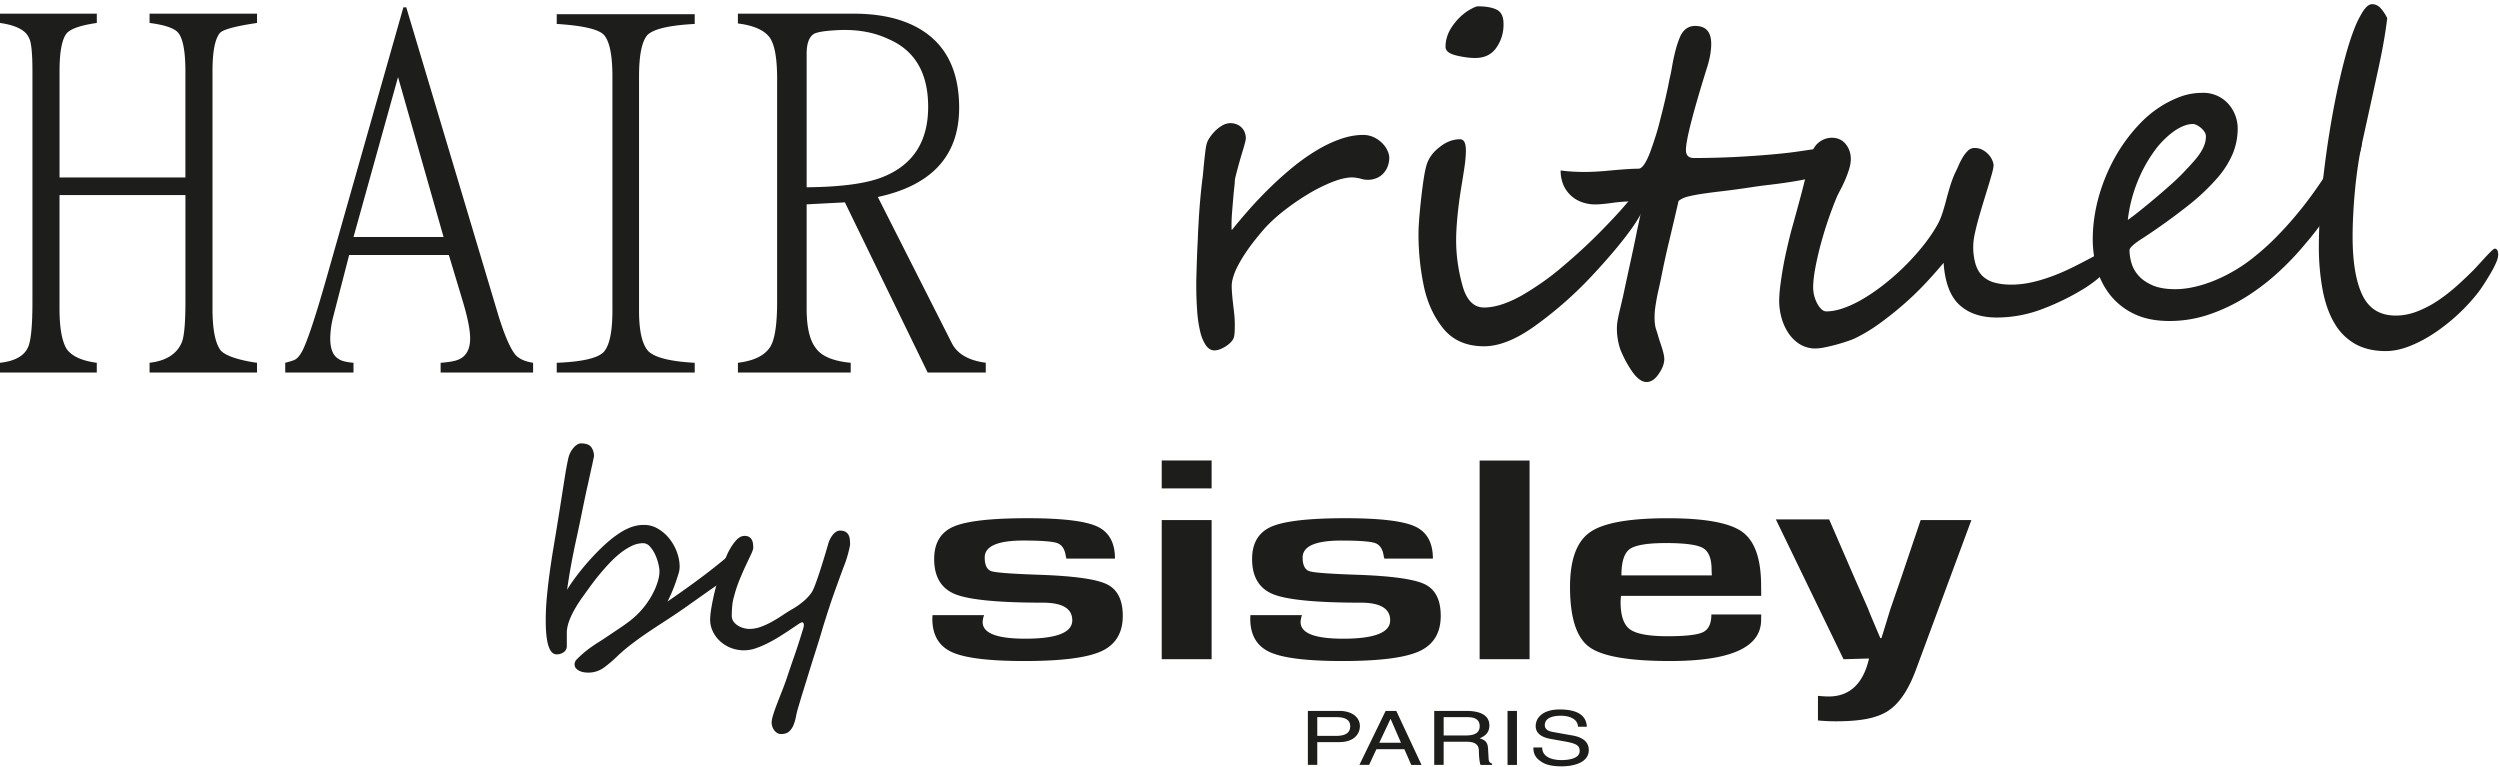
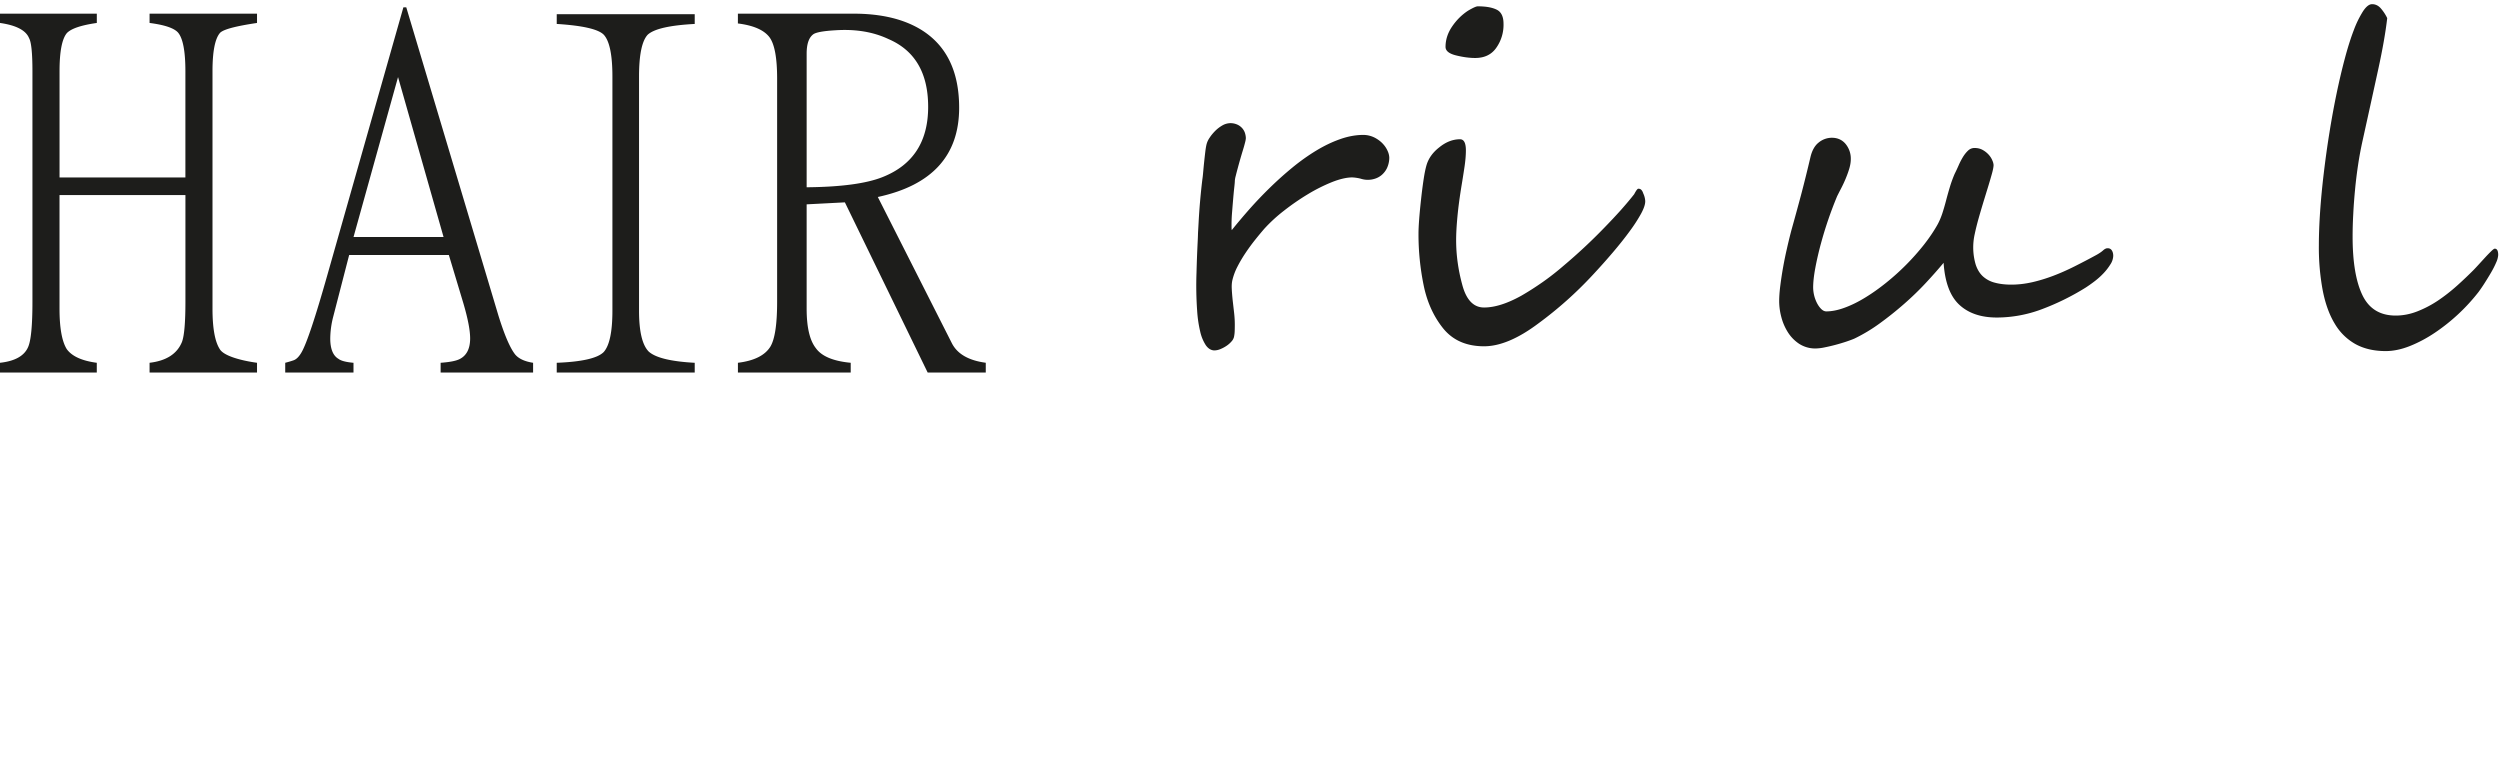
<svg xmlns="http://www.w3.org/2000/svg" class="svg-inline hair-rituel svg-inline--default" aria-hidden="true" width="88" height="27" viewBox="0 0 88 27">
  <g fill="none" fill-rule="evenodd">
    <path fill="#1D1D1B" d="M9.047 13.113H5.265v-.343c.59-.069.972-.315 1.142-.738.08-.217.12-.686.12-1.407V6.866H2.095v3.999c0 .675.085 1.15.255 1.424.182.252.534.412 1.057.481v.343H0v-.343c.522-.057.852-.24.988-.55.103-.228.154-.76.154-1.595V2.507c0-.64-.04-1.03-.12-1.167C.91 1.066.568.89 0 .808V.482h3.408v.326c-.557.08-.909.2-1.057.36-.17.207-.255.653-.255 1.34v3.74h4.43v-3.74c0-.698-.085-1.15-.255-1.357-.137-.16-.472-.274-1.006-.343V.482h3.782v.326c-.534.08-1.186.2-1.311.36-.17.207-.256.653-.256 1.34v8.357c0 .686.086 1.161.256 1.424.147.252.8.412 1.311.481v.343zM15.613 8.342l-1.602-5.629-1.567 5.63h3.17zm3.153 4.771H15.51v-.343c.33-.023.557-.069.682-.137.238-.126.357-.367.357-.721 0-.286-.08-.698-.238-1.236L15.8 8.977h-3.51l-.563 2.18a3.154 3.154 0 0 0-.102.755c0 .366.096.606.29.72.09.07.266.115.528.138v.343H10.04v-.343c.091-.023.188-.051.29-.086.102-.034.199-.131.29-.292.181-.32.482-1.224.903-2.711L14.199.259h.102l3.238 10.83c.215.697.414 1.16.596 1.39.125.148.335.245.63.291v.343zM24.454 13.113h-4.857v-.343c.887-.034 1.437-.16 1.653-.378.205-.228.307-.714.307-1.458V2.696c0-.766-.102-1.258-.307-1.476-.193-.194-.744-.32-1.653-.377V.499h4.857v.344c-.875.046-1.426.171-1.653.377-.205.218-.307.71-.307 1.476v8.238c0 .732.114 1.212.341 1.441.239.217.778.35 1.619.395v.343zM32.671 3.76c0-1.19-.466-1.985-1.397-2.385-.534-.252-1.153-.355-1.857-.31-.42.024-.682.07-.784.138-.16.115-.239.343-.239.686v4.703c1.216-.011 2.107-.132 2.675-.36 1.068-.424 1.602-1.247 1.602-2.472zm2.028 9.353h-2.045l-2.914-5.99-1.346.07v3.672c0 .652.108 1.116.324 1.39.204.286.613.458 1.227.515v.343h-3.97v-.343c.567-.069.948-.257 1.141-.566.16-.263.239-.79.239-1.58v-7.86c0-.731-.091-1.218-.273-1.458-.193-.251-.562-.412-1.108-.48V.481h4.073c.954 0 1.738.183 2.351.55.91.549 1.364 1.47 1.364 2.762 0 1.682-.955 2.73-2.863 3.141l2.607 5.148c.193.378.59.607 1.193.687v.343zM48.823 5.915a.748.748 0 0 1-.18.238.68.68 0 0 1-.235.134.807.807 0 0 1-.507.004c-.099-.026-.2-.041-.3-.046-.199 0-.436.055-.713.164a5.86 5.86 0 0 0-.849.426 8.32 8.32 0 0 0-.845.583 5.398 5.398 0 0 0-.693.637c-.102.118-.21.248-.324.391a6.987 6.987 0 0 0-.331.453 4.71 4.71 0 0 0-.286.483 2.069 2.069 0 0 0-.179.475c-.02.082-.028.183-.023.303.005.12.016.25.03.391l.05.438c.018.15.027.295.027.433 0 .082-.001.16-.004.234a1.115 1.115 0 0 1-.026.211.363.363 0 0 1-.084.15.879.879 0 0 1-.168.15 1.184 1.184 0 0 1-.217.118.576.576 0 0 1-.225.05c-.116-.005-.215-.067-.297-.184a1.48 1.48 0 0 1-.198-.483 4.342 4.342 0 0 1-.106-.725 12.508 12.508 0 0 1-.023-1.339 44.513 44.513 0 0 1 .042-1.112 9.65 9.65 0 0 0 .011-.291l.02-.353a22.847 22.847 0 0 1 .133-1.534c.01-.062.02-.151.03-.269a23.607 23.607 0 0 1 .076-.725c.015-.115.03-.2.046-.257a.739.739 0 0 1 .103-.214c.053-.082.118-.161.194-.238.076-.077.161-.142.255-.196a.582.582 0 0 1 .293-.08.594.594 0 0 1 .263.065.52.52 0 0 1 .164.138c.04.054.068.11.083.169a.64.64 0 0 1 .024.157.795.795 0 0 1-.027.15 4.597 4.597 0 0 1-.073.26 18.073 18.073 0 0 0-.186.648c-.028.103-.052.195-.072.277a.845.845 0 0 0-.03.168c0 .041-.007.12-.02.234-.013.115-.025.247-.038.395a81.27 81.27 0 0 0-.038.464 5.495 5.495 0 0 0-.02.426v.115c0 .036.003.07.008.1.188-.235.395-.48.621-.737.226-.255.466-.507.72-.755.254-.248.517-.484.792-.71.274-.225.552-.423.834-.594.281-.171.563-.307.845-.406.282-.1.557-.15.826-.15a.898.898 0 0 1 .4.1c.114.061.21.134.286.218a.89.89 0 0 1 .167.257.608.608 0 0 1 .054.223v.007a.878.878 0 0 1-.08.36M52.924.837a1.4 1.4 0 0 1-.259.851c-.167.236-.414.353-.739.353-.203 0-.429-.03-.678-.092-.243-.061-.365-.16-.365-.299 0-.25.077-.49.232-.717.155-.228.342-.413.56-.556.173-.102.287-.154.343-.154.29 0 .512.04.67.12.157.079.236.244.236.494m4.988 6.236c.005.107-.042.253-.14.437a5.499 5.499 0 0 1-.404.625c-.17.233-.368.482-.594.748-.226.266-.464.532-.712.798a13.502 13.502 0 0 1-1.92 1.71c-.71.532-1.345.798-1.903.798-.615 0-1.092-.207-1.432-.621-.34-.42-.571-.926-.693-1.519a8.939 8.939 0 0 1-.183-1.818c0-.26.03-.667.091-1.22.03-.275.061-.513.092-.713.03-.2.063-.36.099-.483.07-.24.22-.45.45-.629.233-.189.476-.284.73-.284.137 0 .206.13.206.392 0 .173-.017.37-.05.59-.033.22-.067.437-.103.652-.066.404-.114.766-.144 1.085-.03.32-.046.597-.046.833 0 .516.071 1.038.214 1.564.141.537.398.806.769.806.375 0 .812-.138 1.31-.414.248-.143.497-.302.746-.476s.497-.368.746-.583a18.986 18.986 0 0 0 1.416-1.32c.224-.23.425-.444.603-.643.177-.2.332-.384.464-.553a1.398 1.398 0 0 1 .068-.119.377.377 0 0 1 .046-.057c.015-.015.03-.02.046-.015.071 0 .124.056.16.168a.714.714 0 0 1 .068.261" />
-     <path fill="#1D1D1B" d="M64.85 5.432a.663.663 0 0 1-.038.237.476.476 0 0 1-.106.169.897.897 0 0 1-.16.127 3.48 3.48 0 0 1-.19.11c-.168.078-.367.142-.598.193-.231.05-.47.096-.716.134-.246.038-.49.072-.731.1-.241.028-.46.057-.659.088-.37.056-.698.1-.982.134-.285.033-.531.065-.74.096-.207.03-.38.064-.517.1a.85.85 0 0 0-.327.153c-.107.465-.218.937-.332 1.415-.114.478-.212.927-.293 1.346a19.112 19.112 0 0 1-.106.476c-.036.179-.064.336-.084.472-.02.135-.03.264-.03.387 0 .174.017.314.052.422.02.056.044.13.069.218.025.09.058.194.099.311.081.24.122.412.122.514 0 .164-.066.34-.198.53-.127.188-.27.283-.427.283-.167 0-.34-.128-.517-.384a4.064 4.064 0 0 1-.404-.759 2.286 2.286 0 0 1-.122-.72 1.664 1.664 0 0 1 .03-.33c.02-.113.051-.254.092-.422l.05-.211c.012-.06.024-.107.034-.142.121-.568.224-1.044.308-1.427.084-.384.146-.683.187-.898.106-.48.16-.751.16-.812a.22.22 0 0 0-.088-.188.342.342 0 0 0-.21-.066 5.29 5.29 0 0 0-.73.054c-.148.02-.27.035-.366.042a3 3 0 0 1-.213.012 1.41 1.41 0 0 1-.5-.085 1.105 1.105 0 0 1-.644-.617 1.273 1.273 0 0 1-.09-.495c.142.02.288.035.438.042a6.616 6.616 0 0 0 .792 0c.145-.007.326-.021.544-.042.224-.02.415-.036.575-.046.16-.01.29-.015.393-.015.122 0 .256-.19.403-.568.071-.194.138-.391.202-.59.064-.2.12-.407.171-.622a20.416 20.416 0 0 0 .237-.997c.01-.03.032-.143.068-.337a6.505 6.505 0 0 0 .107-.53c.035-.194.075-.373.118-.536.043-.164.092-.312.148-.445.112-.266.292-.4.54-.4.377 0 .564.21.564.63 0 .26-.055.56-.167.897-.482 1.55-.723 2.496-.723 2.838 0 .19.093.284.281.284.462 0 .93-.012 1.405-.034.475-.024.936-.055 1.382-.096a15.723 15.723 0 0 0 1.12-.135l.438-.065.446-.061a1.1 1.1 0 0 1 .118-.012.374.374 0 0 1 .14.02.293.293 0 0 1 .122.08c.036.038.054.096.054.173" />
    <path fill="#1D1D1B" d="M74.386 9.006a.58.58 0 0 1-.1.3 1.926 1.926 0 0 1-.243.314 2.567 2.567 0 0 1-.316.283c-.114.087-.22.161-.316.223a8.646 8.646 0 0 1-1.561.767 4.522 4.522 0 0 1-1.562.284c-.558 0-.998-.15-1.32-.449-.323-.3-.507-.791-.553-1.477-.183.22-.392.457-.628.71-.236.253-.491.5-.766.74-.274.24-.56.468-.856.683a5.787 5.787 0 0 1-.895.537c-.072.03-.168.066-.29.107a6.517 6.517 0 0 1-.769.203 1.665 1.665 0 0 1-.29.035 1.04 1.04 0 0 1-.586-.161 1.351 1.351 0 0 1-.4-.407 1.882 1.882 0 0 1-.232-.537 2.196 2.196 0 0 1-.076-.552c0-.158.013-.339.038-.54a13.032 13.032 0 0 1 .229-1.293c.05-.225.104-.445.16-.66.126-.45.244-.882.354-1.296.109-.414.214-.839.316-1.273.056-.246.155-.423.297-.533a.734.734 0 0 1 .457-.165c.203 0 .365.072.487.218a.814.814 0 0 1 .183.541c0 .097-.018.206-.053.326-.036.12-.08.24-.13.36s-.104.234-.16.342c-.056.107-.101.197-.137.268a13.636 13.636 0 0 0-.571 1.668c-.081.3-.147.586-.198.86-.051.273-.076.505-.076.694a1.24 1.24 0 0 0 .14.552c.044.082.093.15.149.203.056.054.114.08.175.08.193 0 .408-.043.644-.13.236-.086.477-.205.723-.356.247-.15.494-.326.743-.526a8.392 8.392 0 0 0 1.325-1.334c.188-.24.345-.473.472-.698.066-.118.123-.25.172-.395.048-.146.092-.297.133-.453.04-.156.085-.314.133-.475a4.29 4.29 0 0 1 .171-.472c.046-.092.092-.19.138-.295a2.46 2.46 0 0 1 .152-.296c.056-.092.117-.168.183-.23a.325.325 0 0 1 .228-.092c.112 0 .21.025.293.073a.817.817 0 0 1 .21.169c.056.064.097.13.125.2a.469.469 0 0 1 .042.156c0 .062-.018.158-.053.288-.036.13-.08.283-.133.456l-.172.56c-.06.2-.118.394-.171.583-.053.19-.098.369-.133.537a2.141 2.141 0 0 0 .03 1.074c.056.174.14.313.251.418a.98.98 0 0 0 .42.226c.167.046.362.07.586.07.243 0 .488-.029.735-.085.246-.056.493-.132.742-.226.25-.095.5-.206.754-.334.254-.128.508-.26.762-.399.101-.056.18-.11.236-.16.056-.052.109-.077.16-.077.066 0 .115.025.148.076.033.051.05.115.05.192" />
-     <path fill="#1D1D1B" d="M77.648 4.803a.294.294 0 0 0-.05-.162.715.715 0 0 0-.274-.238.324.324 0 0 0-.133-.038c-.198 0-.418.084-.659.25a3.021 3.021 0 0 0-.693.694 4.991 4.991 0 0 0-.59 1.066 5.17 5.17 0 0 0-.35 1.365c.07-.046.19-.135.358-.268a26.683 26.683 0 0 0 1.123-.944c.19-.168.344-.314.46-.437a13.7 13.7 0 0 0 .37-.399c.104-.117.188-.226.251-.326.064-.1.11-.195.141-.287a.875.875 0 0 0 .046-.276m5.483.253c0 .117-.05.305-.152.564a8.343 8.343 0 0 1-.419.882c-.178.33-.386.676-.624 1.039a9.702 9.702 0 0 1-.777 1.028 9.892 9.892 0 0 1-.96 1.012 7.774 7.774 0 0 1-1.146.875c-.409.255-.839.46-1.29.613a4.31 4.31 0 0 1-1.395.23c-.487 0-.902-.083-1.245-.249a2.371 2.371 0 0 1-.837-.656 2.626 2.626 0 0 1-.473-.92 3.763 3.763 0 0 1-.148-1.051c0-.322.03-.648.091-.978.061-.33.149-.652.263-.966.114-.315.25-.615.407-.902a5.843 5.843 0 0 1 .971-1.3c.176-.176.374-.339.595-.487.22-.148.46-.272.719-.372.259-.1.53-.15.815-.15a1.18 1.18 0 0 1 .925.403 1.31 1.31 0 0 1 .316.848c0 .302-.055.593-.167.874a3.2 3.2 0 0 1-.548.87 7.42 7.42 0 0 1-.994.944A21.646 21.646 0 0 1 75.4 8.4c-.066.04-.132.086-.198.134a1.478 1.478 0 0 0-.171.146c-.048.049-.072.09-.072.127 0 .137.022.287.068.448.046.161.128.31.248.445.119.136.283.25.49.341.209.092.476.138.8.138.23 0 .466-.029.712-.088.247-.058.493-.14.74-.245a5.61 5.61 0 0 0 1.404-.863c.285-.23.572-.497.86-.802.29-.304.572-.632.846-.985a14.512 14.512 0 0 0 1.463-2.309.535.535 0 0 1 .186-.23.356.356 0 0 1 .171-.061c.061 0 .107.04.137.118.03.08.046.193.046.342" />
    <path d="M81.624.147h6.313v12.21h-6.313z" />
    <path fill="#1D1D1B" d="M87.937 8.975a.76.76 0 0 1-.072.265c-.049.115-.11.235-.183.36-.074.126-.15.25-.228.372a5.51 5.51 0 0 1-.21.307 6.687 6.687 0 0 1-1.538 1.434c-.29.195-.583.35-.88.468-.297.118-.58.177-.85.177-.41 0-.765-.082-1.062-.245a1.95 1.95 0 0 1-.73-.718c-.191-.314-.332-.703-.423-1.166a8.232 8.232 0 0 1-.137-1.583c0-.369.015-.771.045-1.209.03-.437.074-.89.13-1.357.056-.468.121-.94.198-1.415.076-.476.16-.933.251-1.373.092-.44.188-.85.29-1.231.101-.381.206-.714.315-.998a3.51 3.51 0 0 1 .328-.67c.11-.164.214-.246.316-.246.122 0 .227.052.316.157.089.105.161.216.217.334-.056.49-.161 1.092-.316 1.802-.155.711-.339 1.55-.552 2.516-.06.271-.113.551-.156.84-.043.289-.08.579-.107.87-.028.292-.05.58-.064.863-.016.284-.023.552-.023.802 0 .895.115 1.581.346 2.06.231.478.621.717 1.17.717.258 0 .515-.05.768-.15.254-.1.496-.227.728-.383.23-.156.45-.328.658-.514.209-.187.401-.37.58-.549.055-.056.122-.128.201-.215l.228-.249c.074-.08.141-.148.202-.207.061-.059.102-.088.122-.088.081 0 .122.074.122.222" />
-     <path d="M32.819 16.209h36.574v10.766H32.819z" />
-     <path fill="#1D1D1B" d="M55.547 25.58h.31c-.014-.21-.099-.607-.956-.607-.595 0-.845.292-.845.588 0 .331.363.42.523.448l.503.09c.402.074.522.138.522.336 0 .273-.402.32-.642.32-.315 0-.677-.1-.677-.444h-.31c0 .177.04.336.25.482.108.076.286.182.74.182.42 0 .96-.124.96-.574 0-.302-.239-.45-.556-.509l-.702-.125c-.142-.025-.29-.079-.29-.24 0-.289.353-.333.562-.333.275 0 .59.092.608.386zm-2.482 1.345h.332v-1.901h-.332v1.9zm-2.248 0v-.816h.803c.396 0 .437.183.437.34 0 .071.01.36.059.476h.407v-.042c-.103-.045-.12-.085-.124-.191l-.02-.345c-.014-.264-.155-.311-.294-.357.157-.072.341-.174.341-.455 0-.403-.403-.511-.806-.511h-1.135v1.9h.332zm0-1.036v-.645h.827c.164 0 .441.023.441.317 0 .281-.256.328-.499.328h-.77zm-2.367.483h.983l.243.553h.362l-.888-1.901h-.376l-.923 1.9h.342l.257-.552zm.864-.228h-.763l.394-.837h.006l.363.837zm-2.946.78v-.802h.774c.532 0 .726-.298.726-.563 0-.307-.272-.535-.726-.535h-1.105v1.9h.331zm0-1.021v-.66h.675c.272 0 .484.077.484.318 0 .257-.202.342-.5.342h-.659zm23.025-7.597l-1.786.001-.701 2.076-.359 1.04c-.026.081-.079.256-.16.522l-.16.517h-.039l-.22-.517c-.119-.28-.19-.455-.214-.523l-.458-1.04-.91-2.1H62.51l2.382 4.923.898-.026c-.199.874-.674 1.337-1.418 1.337-.101 0-.228-.008-.38-.022v.866c.214.02.418.03.617.03.88 0 1.445-.108 1.844-.362.399-.256.734-.753 1.002-1.491l1.938-5.231zM60.24 21.63c0 .317-.097.525-.29.62-.193.097-.61.145-1.25.145-.662 0-1.103-.081-1.324-.241-.222-.161-.331-.483-.331-.965 0-.034.003-.106.015-.215h4.935l-.004-.36c0-.94-.221-1.571-.663-1.892-.444-.32-1.316-.48-2.62-.48-1.359 0-2.273.163-2.74.493-.47.328-.703.97-.703 1.925 0 1.075.224 1.779.672 2.11.448.333 1.397.498 2.848.498 2.138 0 3.206-.481 3.206-1.447l.004-.191h-1.755zm.016-1.377h-3.182c0-.476.098-.785.294-.926.197-.14.62-.211 1.27-.211.671 0 1.107.059 1.308.176.201.117.302.372.302.764l.008.197zm-8.173 2.95h1.758V16.21h-1.758v6.996zm-1.645-3.54c0-.562-.21-.94-.63-1.132-.418-.193-1.235-.29-2.45-.29-1.285 0-2.154.1-2.606.298-.452.199-.678.579-.678 1.14 0 .626.248 1.038.742 1.238.496.198 1.523.297 3.082.297.69 0 1.036.207 1.036.62 0 .432-.551.648-1.653.648-1.067 0-1.564-.22-1.493-.664a.9.9 0 0 1 .042-.166h-1.816l-.005.123c0 .576.229.969.688 1.179.459.21 1.313.314 2.561.314 1.3 0 2.2-.115 2.703-.345.501-.231.753-.647.753-1.245 0-.562-.188-.933-.564-1.114-.376-.182-1.186-.293-2.43-.334-.925-.032-1.467-.072-1.626-.123-.161-.052-.241-.213-.241-.483 0-.397.452-.596 1.358-.596.633 0 1.032.03 1.195.089.165.06.265.21.3.45.004.022.012.053.023.095h1.71zm-9.545-2.471h1.756v-.984h-1.756v.984zm0 6.012h1.756v-4.898h-1.756v4.898zm-1.646-3.542h-1.709l-.023-.094c-.036-.24-.135-.391-.3-.451-.164-.059-.563-.09-1.195-.09-.905 0-1.358.2-1.358.597 0 .27.08.431.24.483.16.05.703.091 1.626.123 1.244.04 2.055.152 2.43.334.377.181.564.552.564 1.114 0 .598-.251 1.014-.752 1.245-.503.23-1.403.345-2.703.345-1.249 0-2.103-.104-2.561-.314-.459-.21-.688-.603-.688-1.179l.006-.123h1.815a.834.834 0 0 0-.042.166c-.072.444.427.664 1.493.664 1.102 0 1.654-.216 1.654-.647 0-.414-.346-.621-1.037-.621-1.56 0-2.586-.1-3.081-.297-.495-.2-.743-.612-.743-1.238 0-.561.225-.941.678-1.14.452-.198 1.32-.298 2.607-.298 1.214 0 2.03.097 2.45.29.419.193.629.57.629 1.131zM26.485 19.268a.317.317 0 0 1-.02.095 1.324 1.324 0 0 1-.11.245c-.024.04-.047.074-.069.102-.028.035-.083.09-.163.165-.08.074-.17.154-.267.24-.098.086-.199.17-.303.252-.104.083-.193.15-.27.2-.163.111-.322.222-.476.331l-.468.331a24.292 24.292 0 0 1-1.026.695 31.64 31.64 0 0 0-.617.41 11.985 11.985 0 0 0-.574.423 5.461 5.461 0 0 0-.419.367c-.134.13-.278.252-.432.366a.936.936 0 0 1-.726.172.542.542 0 0 1-.154-.05.38.38 0 0 1-.118-.09.207.207 0 0 1-.047-.141c0-.063.025-.12.076-.171a3.756 3.756 0 0 1 .51-.434c.085-.06.178-.122.28-.185.1-.064.218-.141.354-.234l.418-.28c.118-.08.226-.158.324-.234a2.932 2.932 0 0 0 .874-1.123c.044-.102.08-.206.109-.312.028-.106.042-.207.042-.302 0-.067-.013-.156-.04-.267a1.69 1.69 0 0 0-.115-.326 1.119 1.119 0 0 0-.182-.276.319.319 0 0 0-.24-.117.934.934 0 0 0-.406.1 2.116 2.116 0 0 0-.409.262c-.134.108-.265.23-.394.369-.13.138-.252.28-.369.423a9.931 9.931 0 0 0-.326.427l-.27.376c-.34.492-.51.89-.51 1.195v.466a.255.255 0 0 1-.106.217.416.416 0 0 1-.253.078c-.256 0-.383-.396-.383-1.19 0-.26.012-.53.037-.807.026-.277.058-.562.098-.852.039-.29.084-.585.134-.885a158.41 158.41 0 0 0 .352-2.19l.078-.486c.026-.15.055-.306.09-.464a.85.85 0 0 1 .192-.4.596.596 0 0 1 .13-.112.24.24 0 0 1 .123-.04c.173 0 .293.04.361.123a.524.524 0 0 1 .102.343l-.02.093a41.82 41.82 0 0 1-.046.217c-.02.085-.04.178-.062.278l-.061.279a11.747 11.747 0 0 1-.071.314c-.066.31-.126.6-.18.866-.054.267-.107.52-.16.762a27.518 27.518 0 0 0-.194.95 20.91 20.91 0 0 0-.151.926c.097-.159.212-.326.344-.5a8.57 8.57 0 0 1 .891-1c.16-.152.318-.286.475-.4.347-.254.669-.38.965-.38a.944.944 0 0 1 .506.123c.157.089.295.206.413.352.118.147.21.31.274.489.065.179.096.356.093.53a.842.842 0 0 1-.048.248 5.996 5.996 0 0 1-.27.728c-.05.111-.087.188-.113.229.208-.143.423-.293.643-.45.22-.157.442-.32.665-.488.222-.168.44-.34.654-.517.214-.176.42-.354.62-.535a.52.52 0 0 1 .165-.117.375.375 0 0 1 .09-.026c.056 0 .096.024.12.071a.337.337 0 0 1 .036.153" />
-     <path fill="#1D1D1B" d="M29.923 19.158c0 .022-.006.06-.017.112a4.543 4.543 0 0 1-.14.502c-.03.083-.07.184-.115.305a87.253 87.253 0 0 0-.307.847 17.76 17.76 0 0 0-.156.46c-.05.15-.095.293-.137.426-.043.133-.078.25-.107.347-.028.099-.064.217-.106.355l-.14.445a78.096 78.096 0 0 0-.316 1.014 50.768 50.768 0 0 0-.289.948 2.838 2.838 0 0 0-.073.297c-.02.107-.049.206-.085.298a.624.624 0 0 1-.154.23c-.066.063-.162.094-.288.094a.254.254 0 0 1-.137-.038.37.37 0 0 1-.104-.096.443.443 0 0 1-.066-.128.434.434 0 0 1-.024-.138c0-.073.018-.167.055-.281a6.72 6.72 0 0 1 .134-.381c.054-.14.111-.287.173-.443.061-.155.119-.311.172-.466.079-.238.155-.464.23-.676a26.064 26.064 0 0 0 .32-.979.997.997 0 0 0 .05-.197.187.187 0 0 0-.014-.079c-.009-.02-.026-.03-.052-.03-.022 0-.069.024-.141.073l-.272.183c-.109.073-.23.152-.364.236a5.381 5.381 0 0 1-.416.236 3.384 3.384 0 0 1-.428.183 1.264 1.264 0 0 1-.92-.026 1.232 1.232 0 0 1-.378-.255 1.1 1.1 0 0 1-.234-.343.925.925 0 0 1-.08-.364c0-.095.01-.214.03-.355a8.276 8.276 0 0 1 .215-.964c.051-.174.105-.343.162-.505.056-.161.115-.312.177-.452a2.15 2.15 0 0 1 .187-.347c.085-.127.162-.216.231-.267a.35.35 0 0 1 .208-.076c.063 0 .114.011.154.033.04.022.07.052.094.09.024.039.04.083.048.134.007.051.011.105.011.162 0 .044-.025.12-.075.226l-.182.386c-.071.15-.145.32-.222.507a4.535 4.535 0 0 0-.196.59 1.633 1.633 0 0 0-.064.336 3.743 3.743 0 0 0-.017.335.36.36 0 0 0 .071.229c.047.06.104.108.17.145a.78.78 0 0 0 .201.079.759.759 0 0 0 .168.023c.139 0 .276-.024.411-.073.136-.05.269-.11.4-.184.13-.073.258-.151.383-.235.124-.084.246-.16.366-.227.107-.063.217-.14.33-.233.114-.092.214-.197.299-.314.037-.05.082-.142.132-.274.05-.131.102-.28.156-.445a30.373 30.373 0 0 0 .302-.985.902.902 0 0 1 .192-.372c.077-.08.152-.119.224-.119.085 0 .152.014.199.043a.282.282 0 0 1 .106.11.42.42 0 0 1 .045.152c.006.057.01.116.01.176" />
  </g>
</svg>